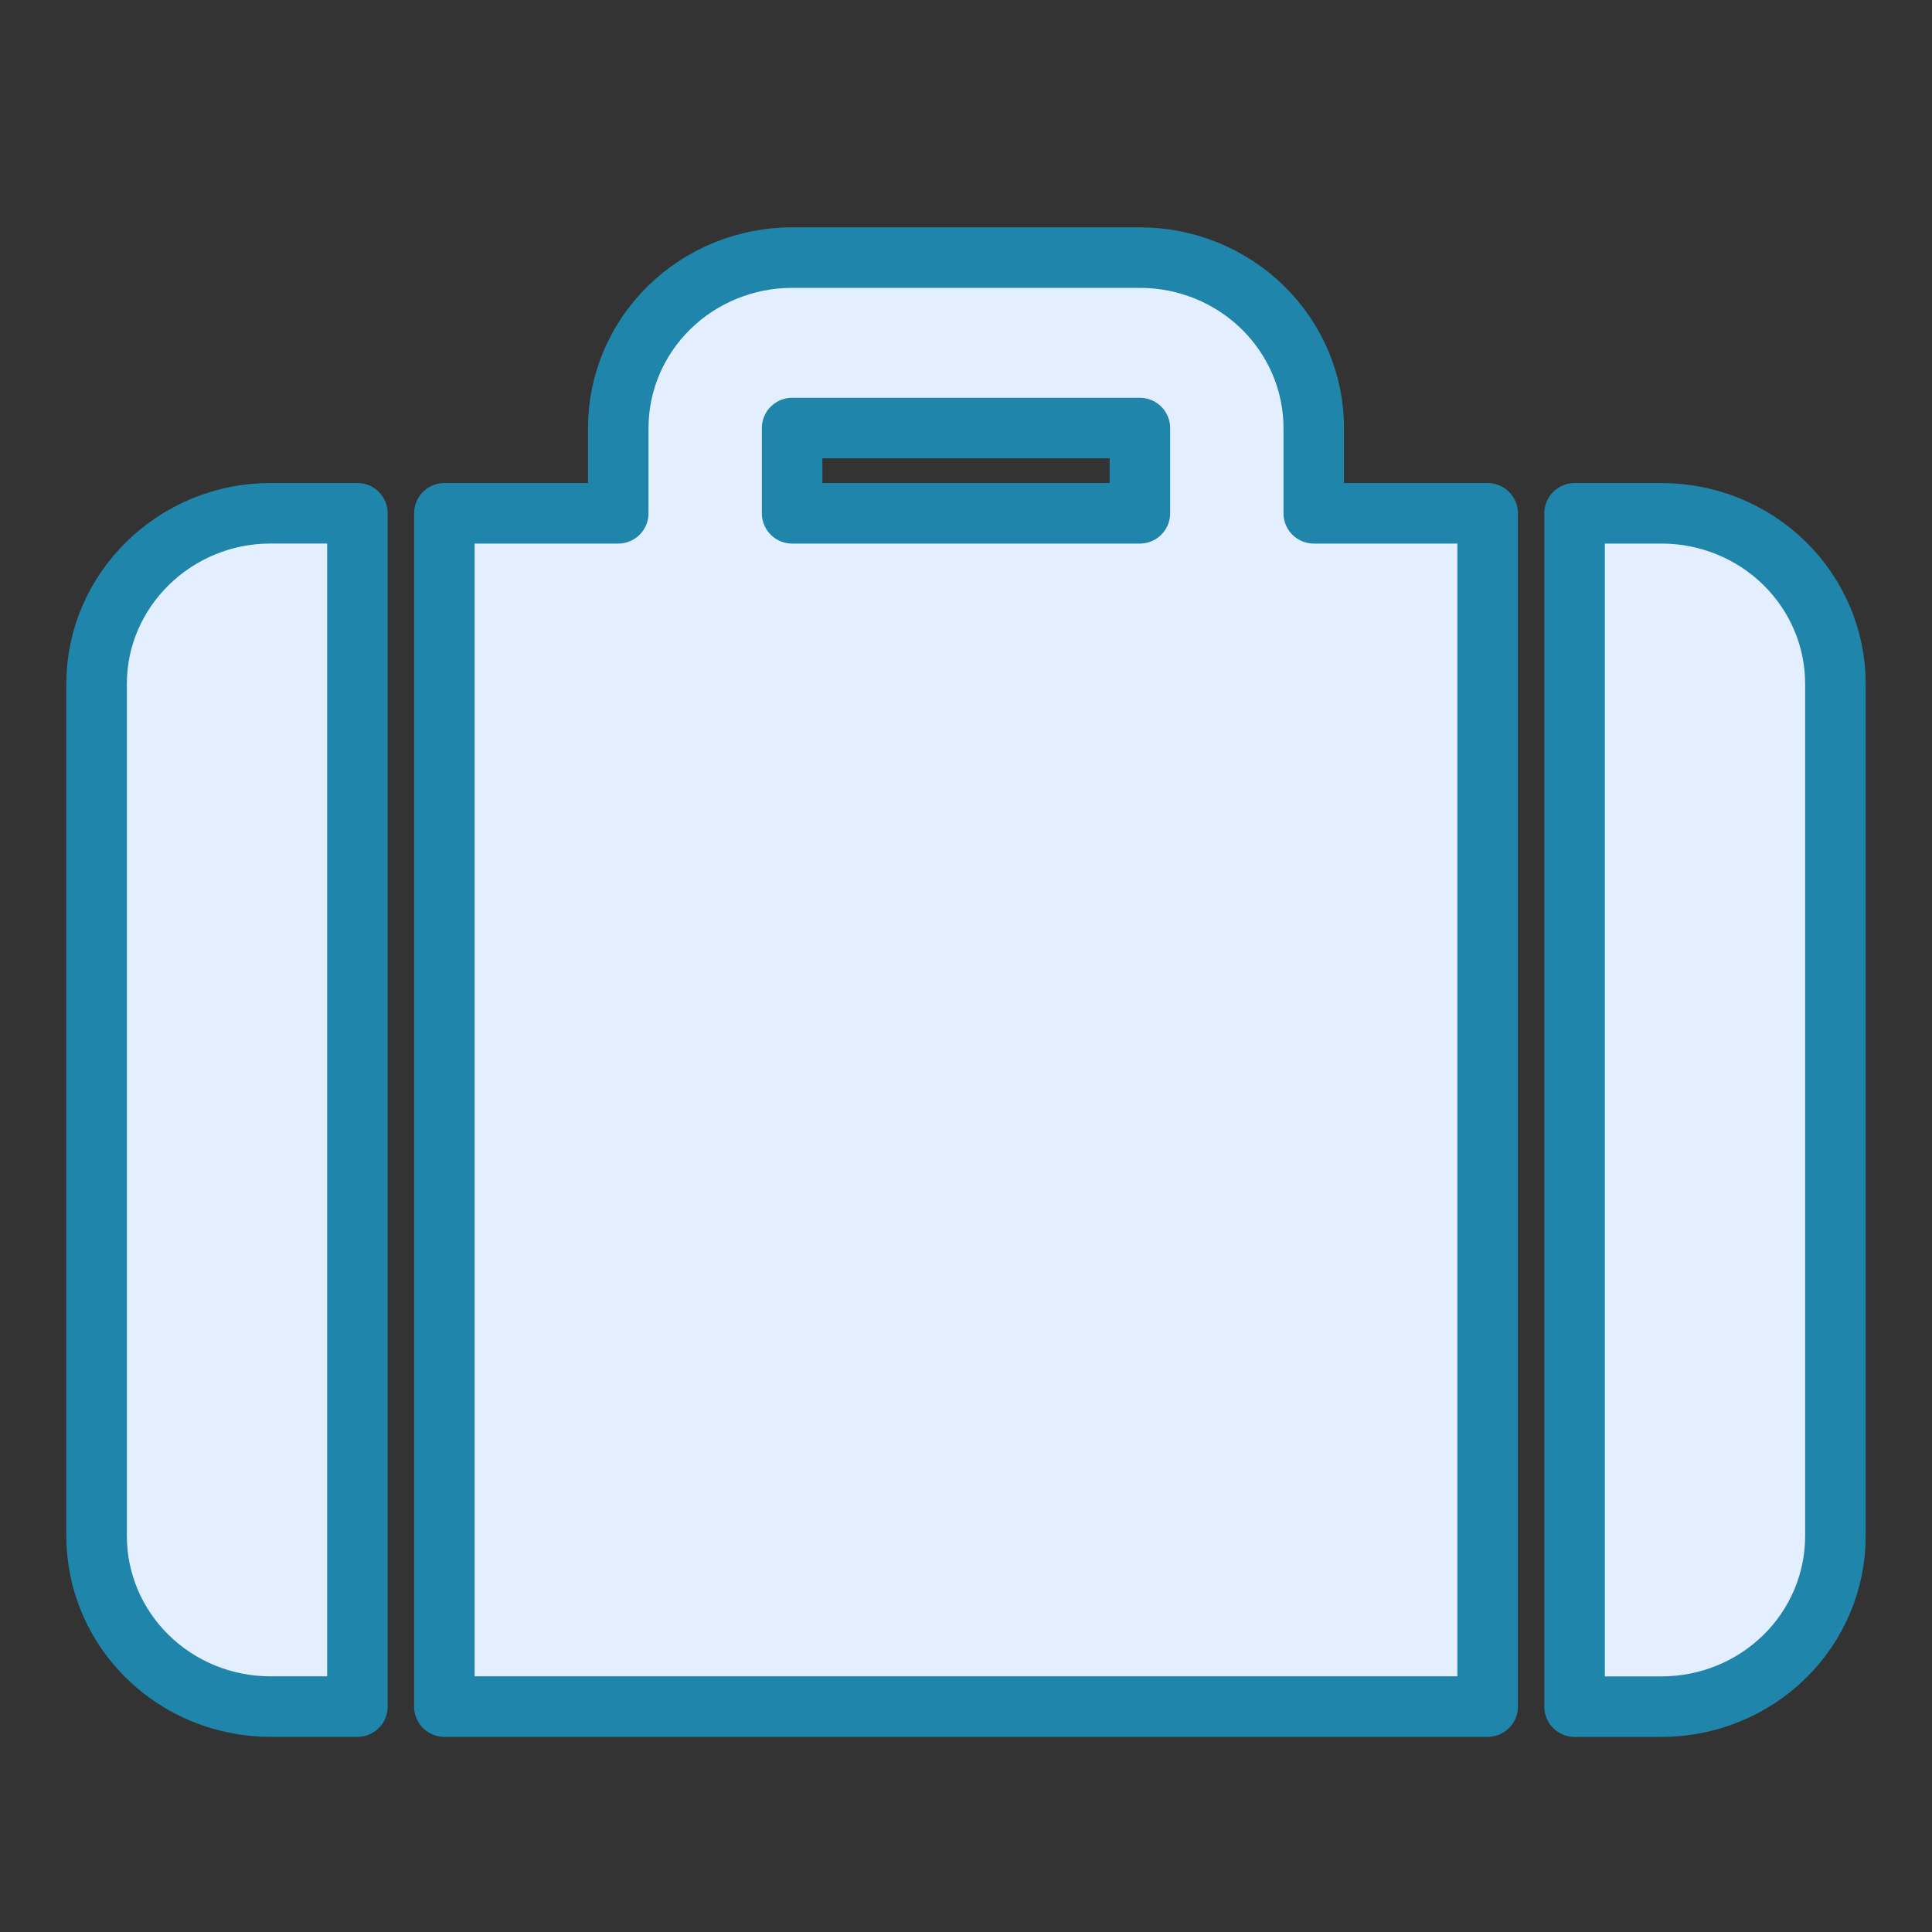
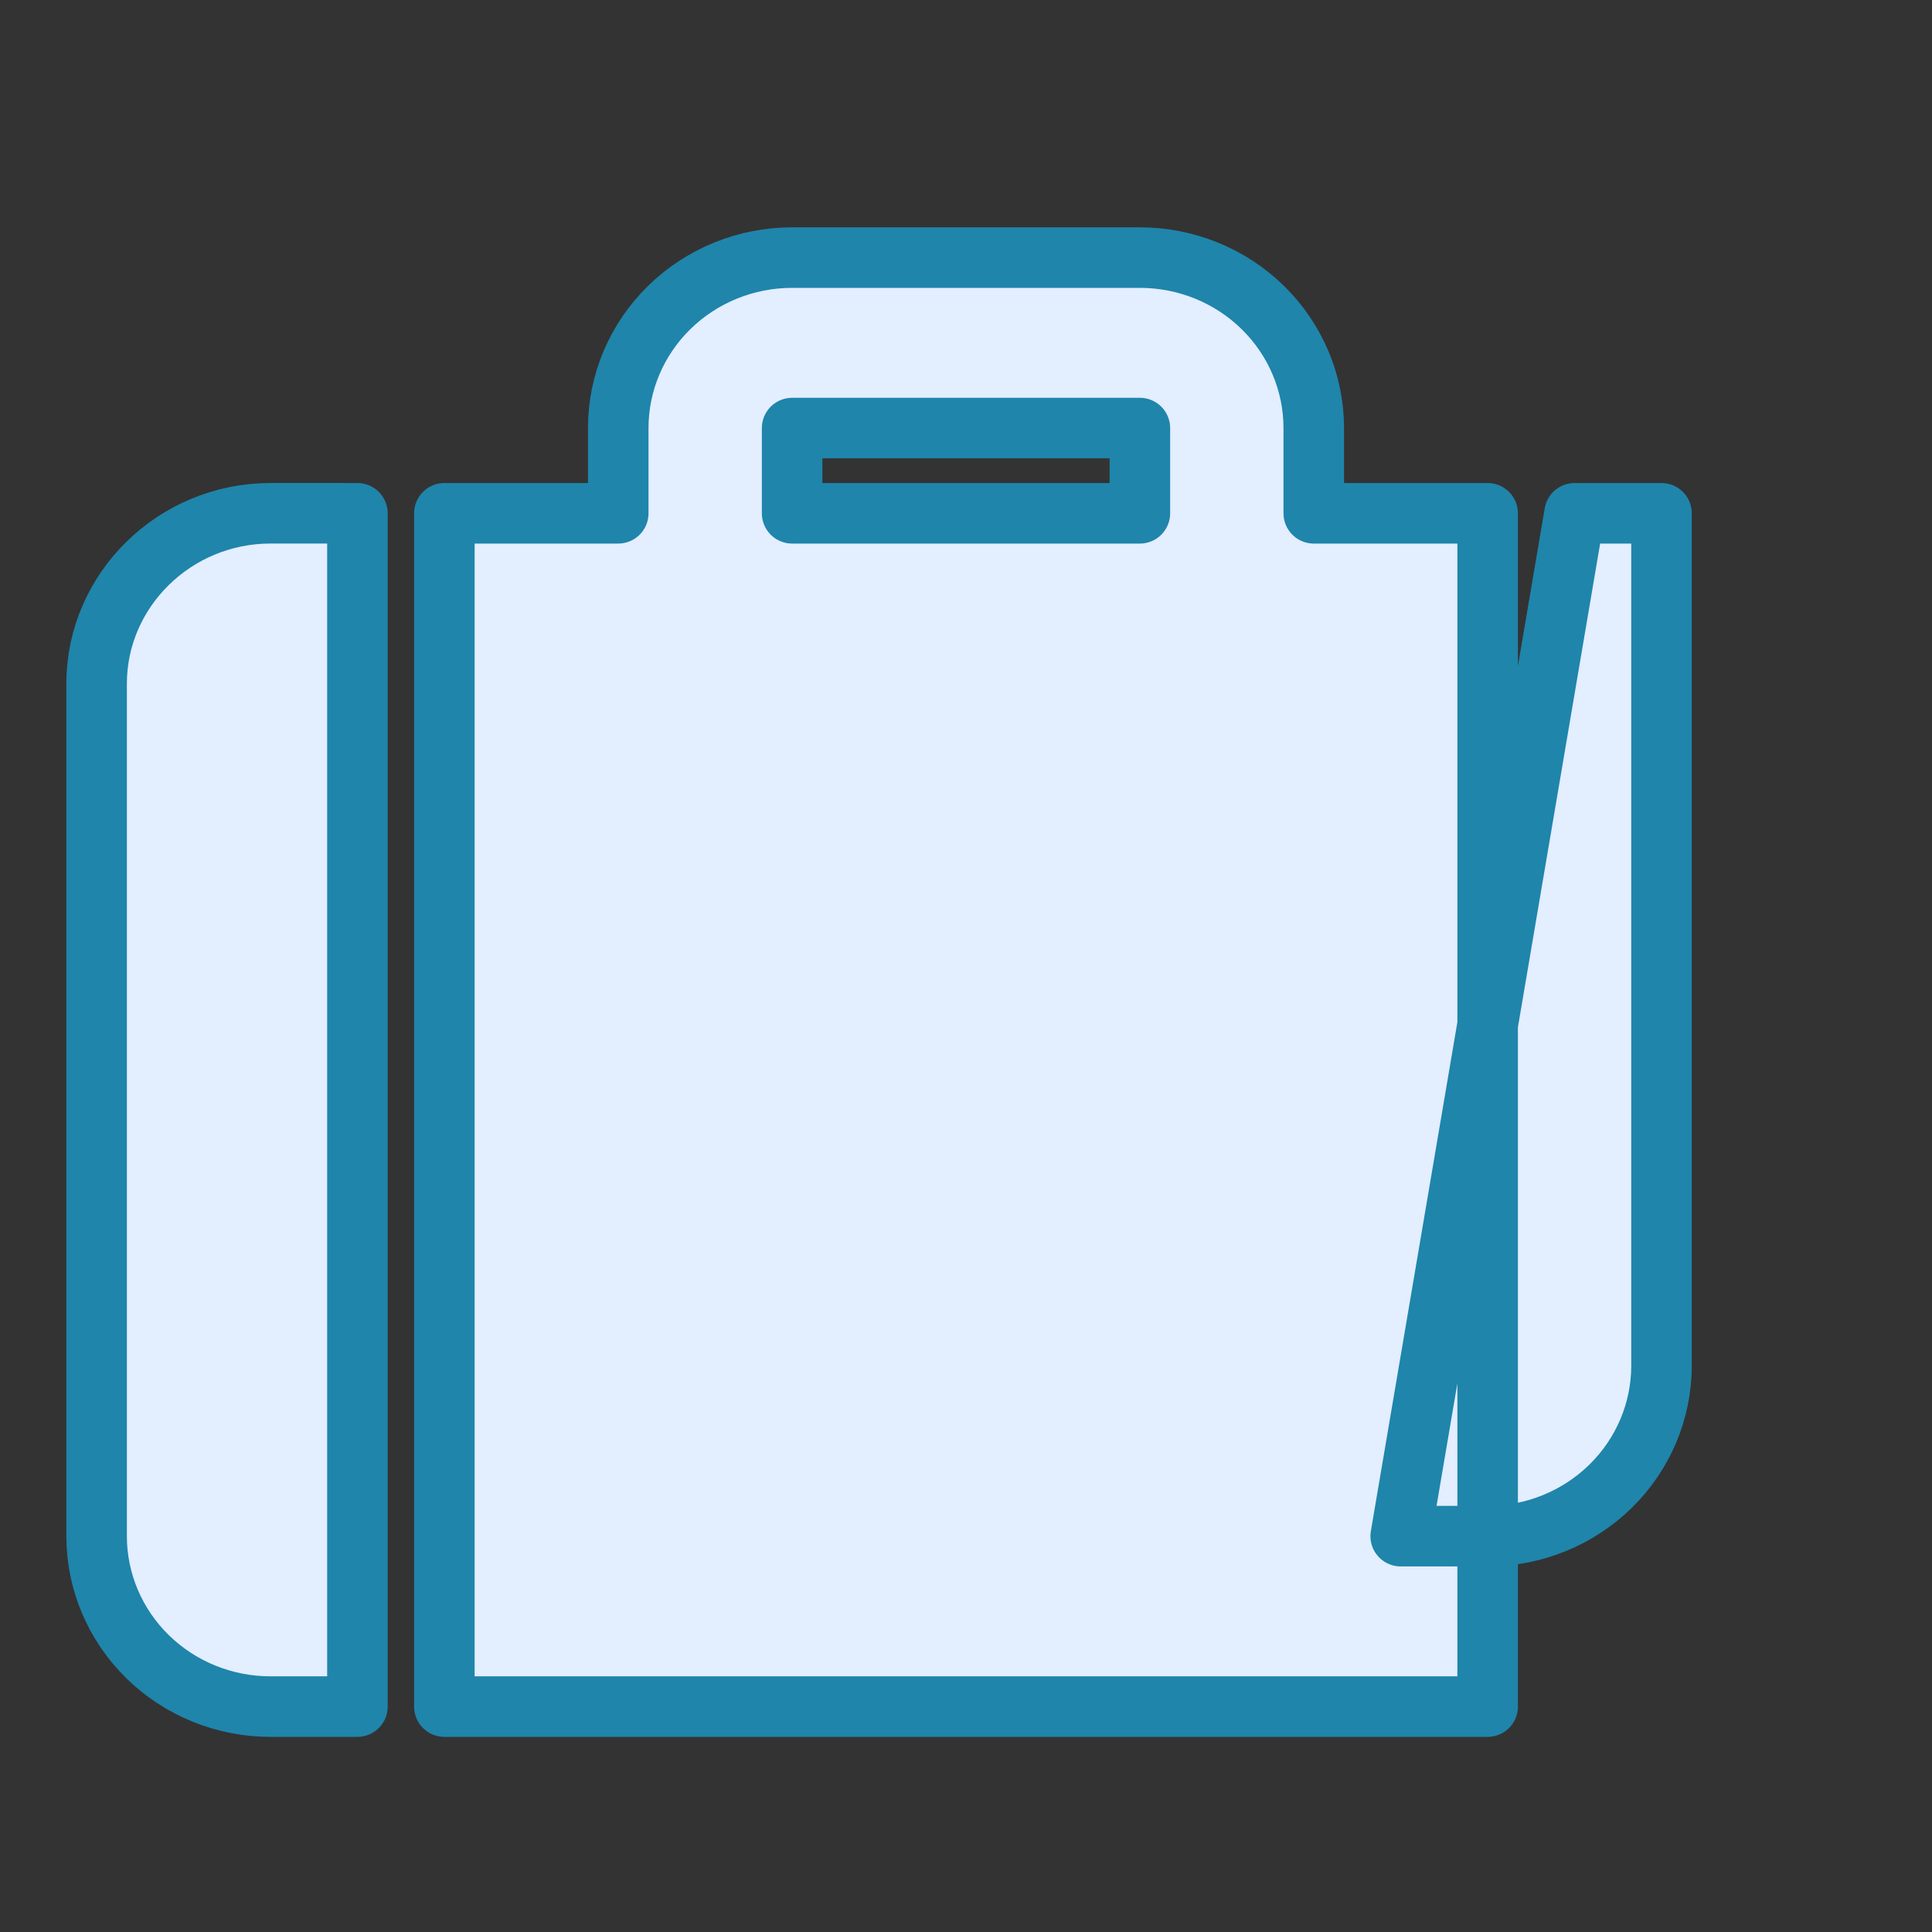
<svg xmlns="http://www.w3.org/2000/svg" fill="none" height="60" viewBox="0 0 60 60" width="60">
  <rect x="0" y="0" width="60" height="60" fill="#333333" stroke="none" />
-   <path d="m40.8 15.941h5.4v37.059h-32.4v-37.059h5.4v-2.647c0-1.404.569-2.751 1.582-3.743 1.013-.993 2.386-1.551 3.818-1.551h10.8c1.432 0 2.806.558 3.818 1.551 1.013.993 1.582 2.339 1.582 3.743zm8.1 0h2.7c1.432 0 2.806.558 3.818 1.551 1.013.993 1.582 2.339 1.582 3.744v26.471c0 1.404-.569 2.751-1.582 3.744-1.013.993-2.386 1.551-3.818 1.551h-2.7zm-37.8 0v37.059h-2.7c-1.432 0-2.806-.558-3.818-1.551-1.013-.993-1.582-2.339-1.582-3.744v-26.471c0-2.912 2.43-5.294 5.4-5.294zm13.5-2.647v2.647h10.8v-2.647z" fill="#e3eeff" stroke="#1f85ab" stroke-linecap="round" stroke-linejoin="round" stroke-width="1.88" />
+   <path d="m40.8 15.941h5.4v37.059h-32.4v-37.059h5.4v-2.647c0-1.404.569-2.751 1.582-3.743 1.013-.993 2.386-1.551 3.818-1.551h10.8c1.432 0 2.806.558 3.818 1.551 1.013.993 1.582 2.339 1.582 3.743zm8.1 0h2.7v26.471c0 1.404-.569 2.751-1.582 3.744-1.013.993-2.386 1.551-3.818 1.551h-2.7zm-37.8 0v37.059h-2.7c-1.432 0-2.806-.558-3.818-1.551-1.013-.993-1.582-2.339-1.582-3.744v-26.471c0-2.912 2.43-5.294 5.4-5.294zm13.5-2.647v2.647h10.8v-2.647z" fill="#e3eeff" stroke="#1f85ab" stroke-linecap="round" stroke-linejoin="round" stroke-width="1.88" />
</svg>